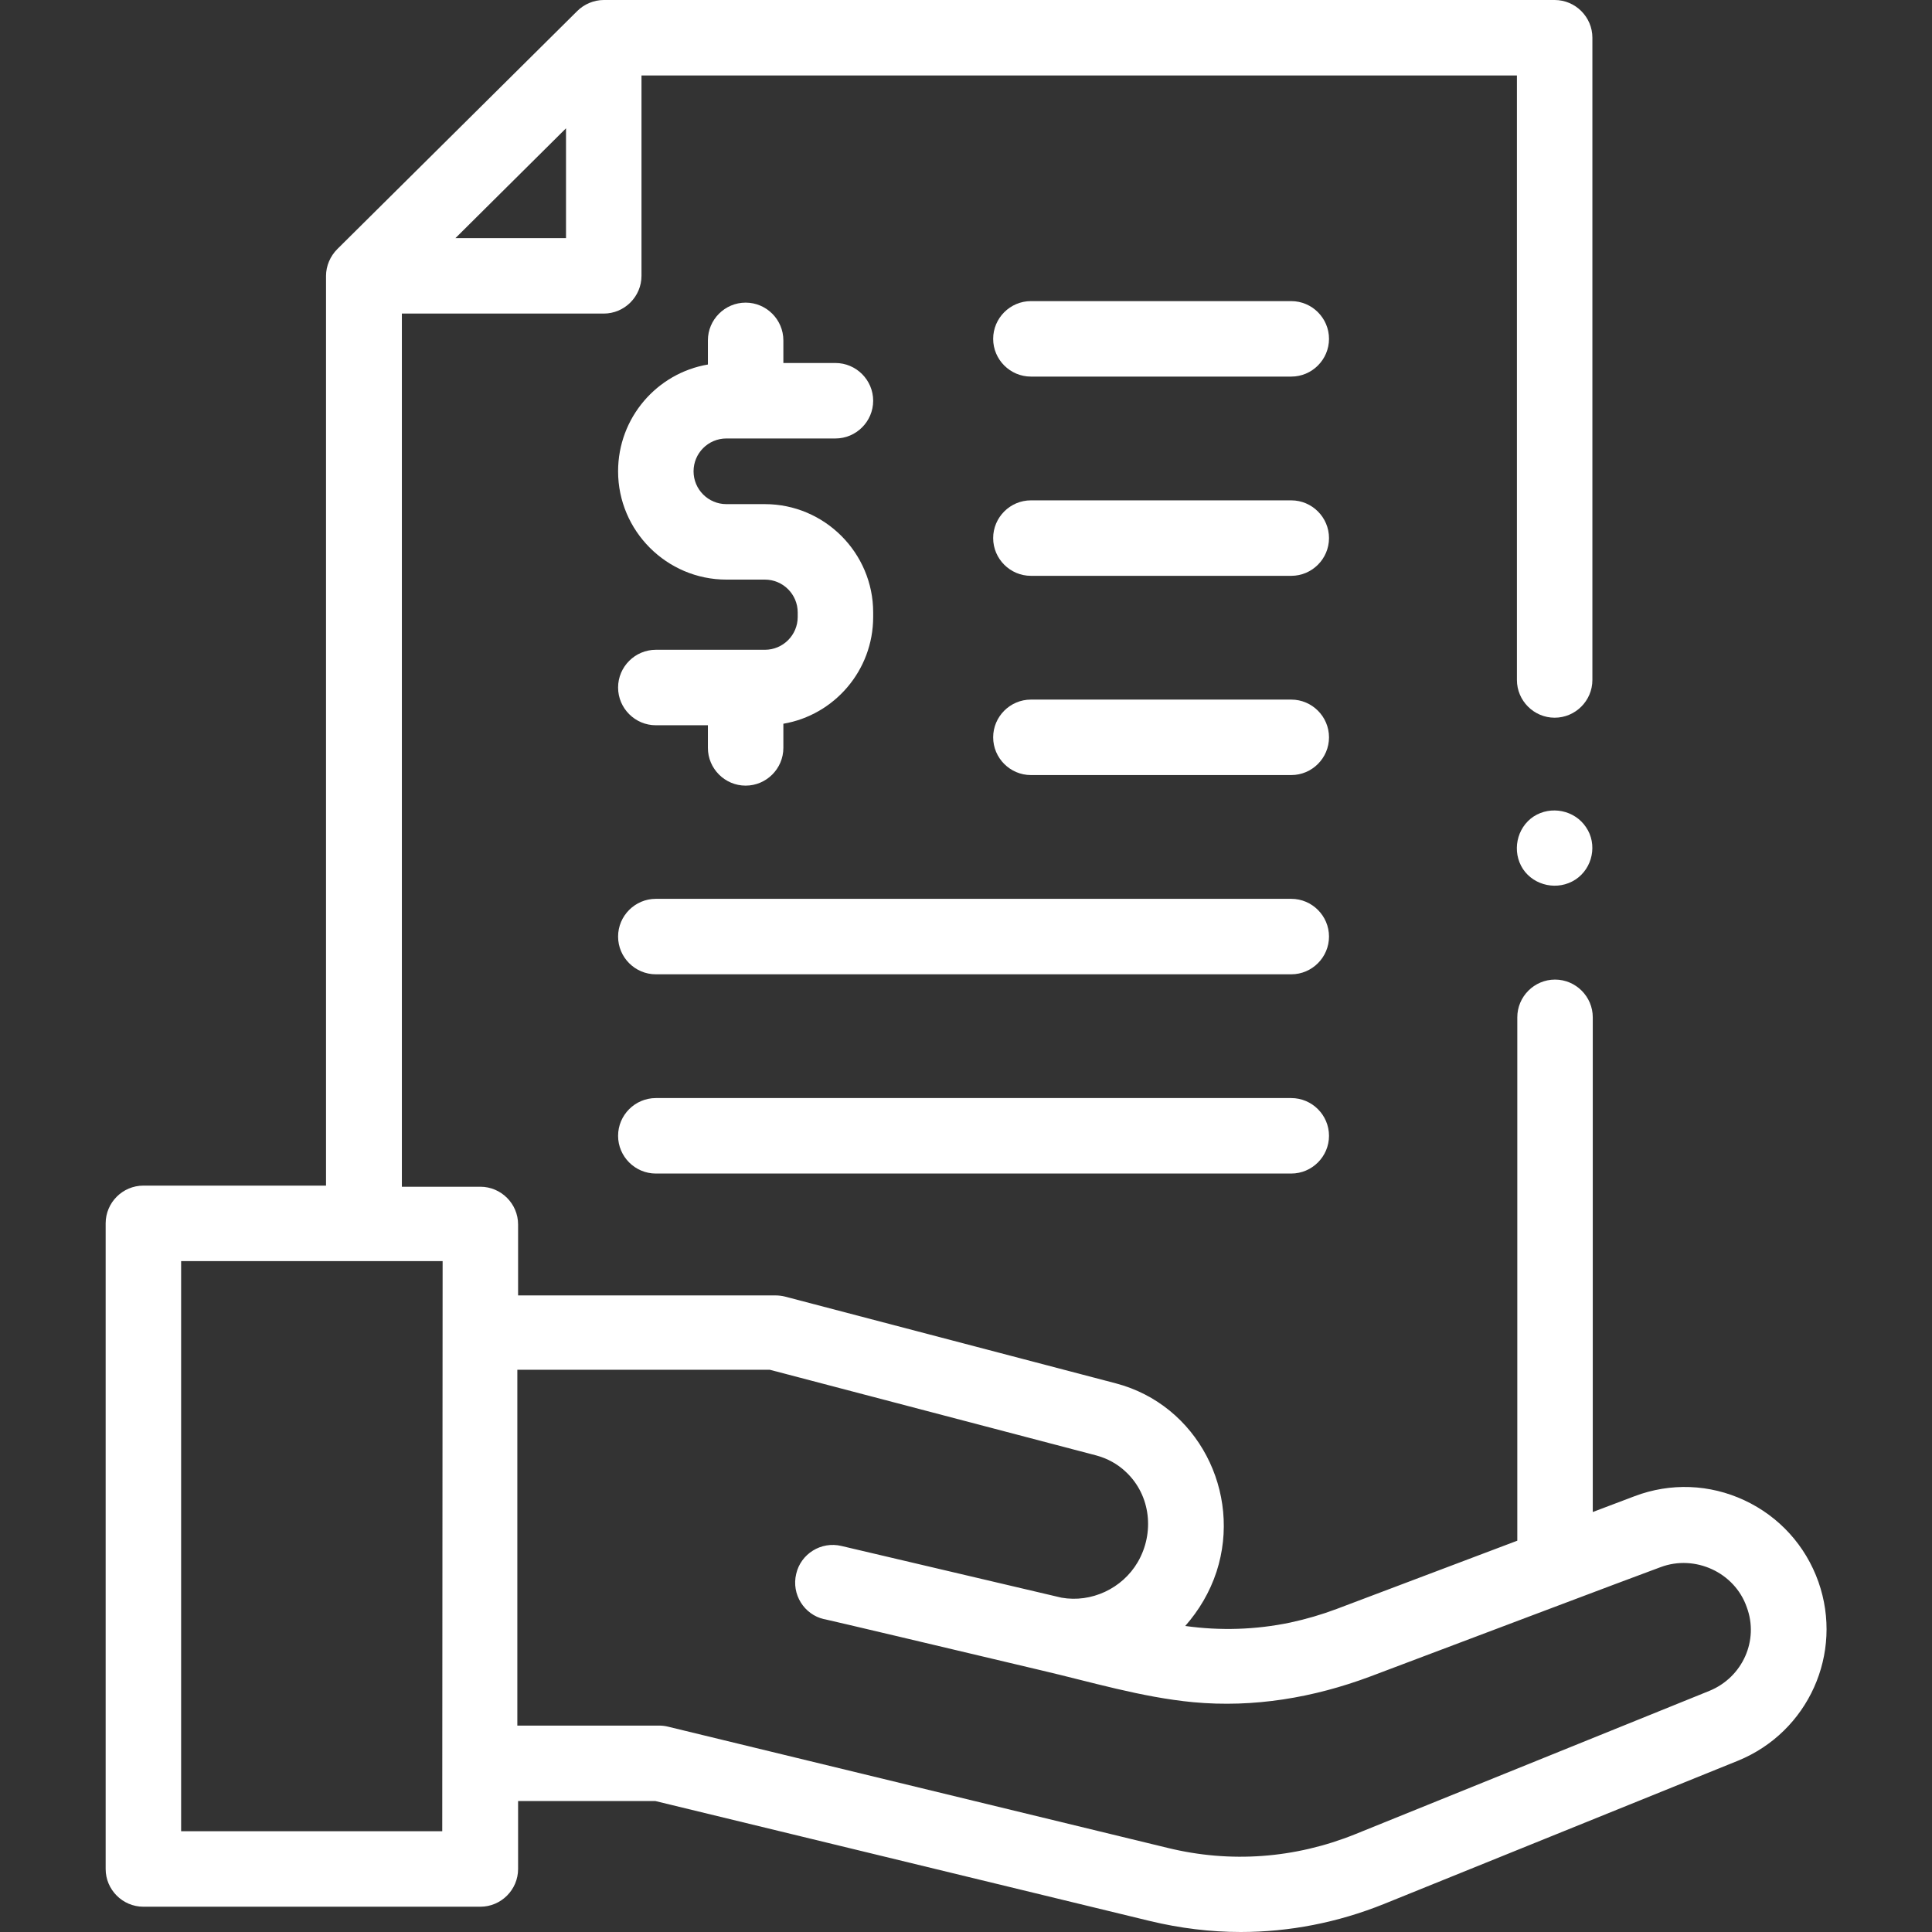
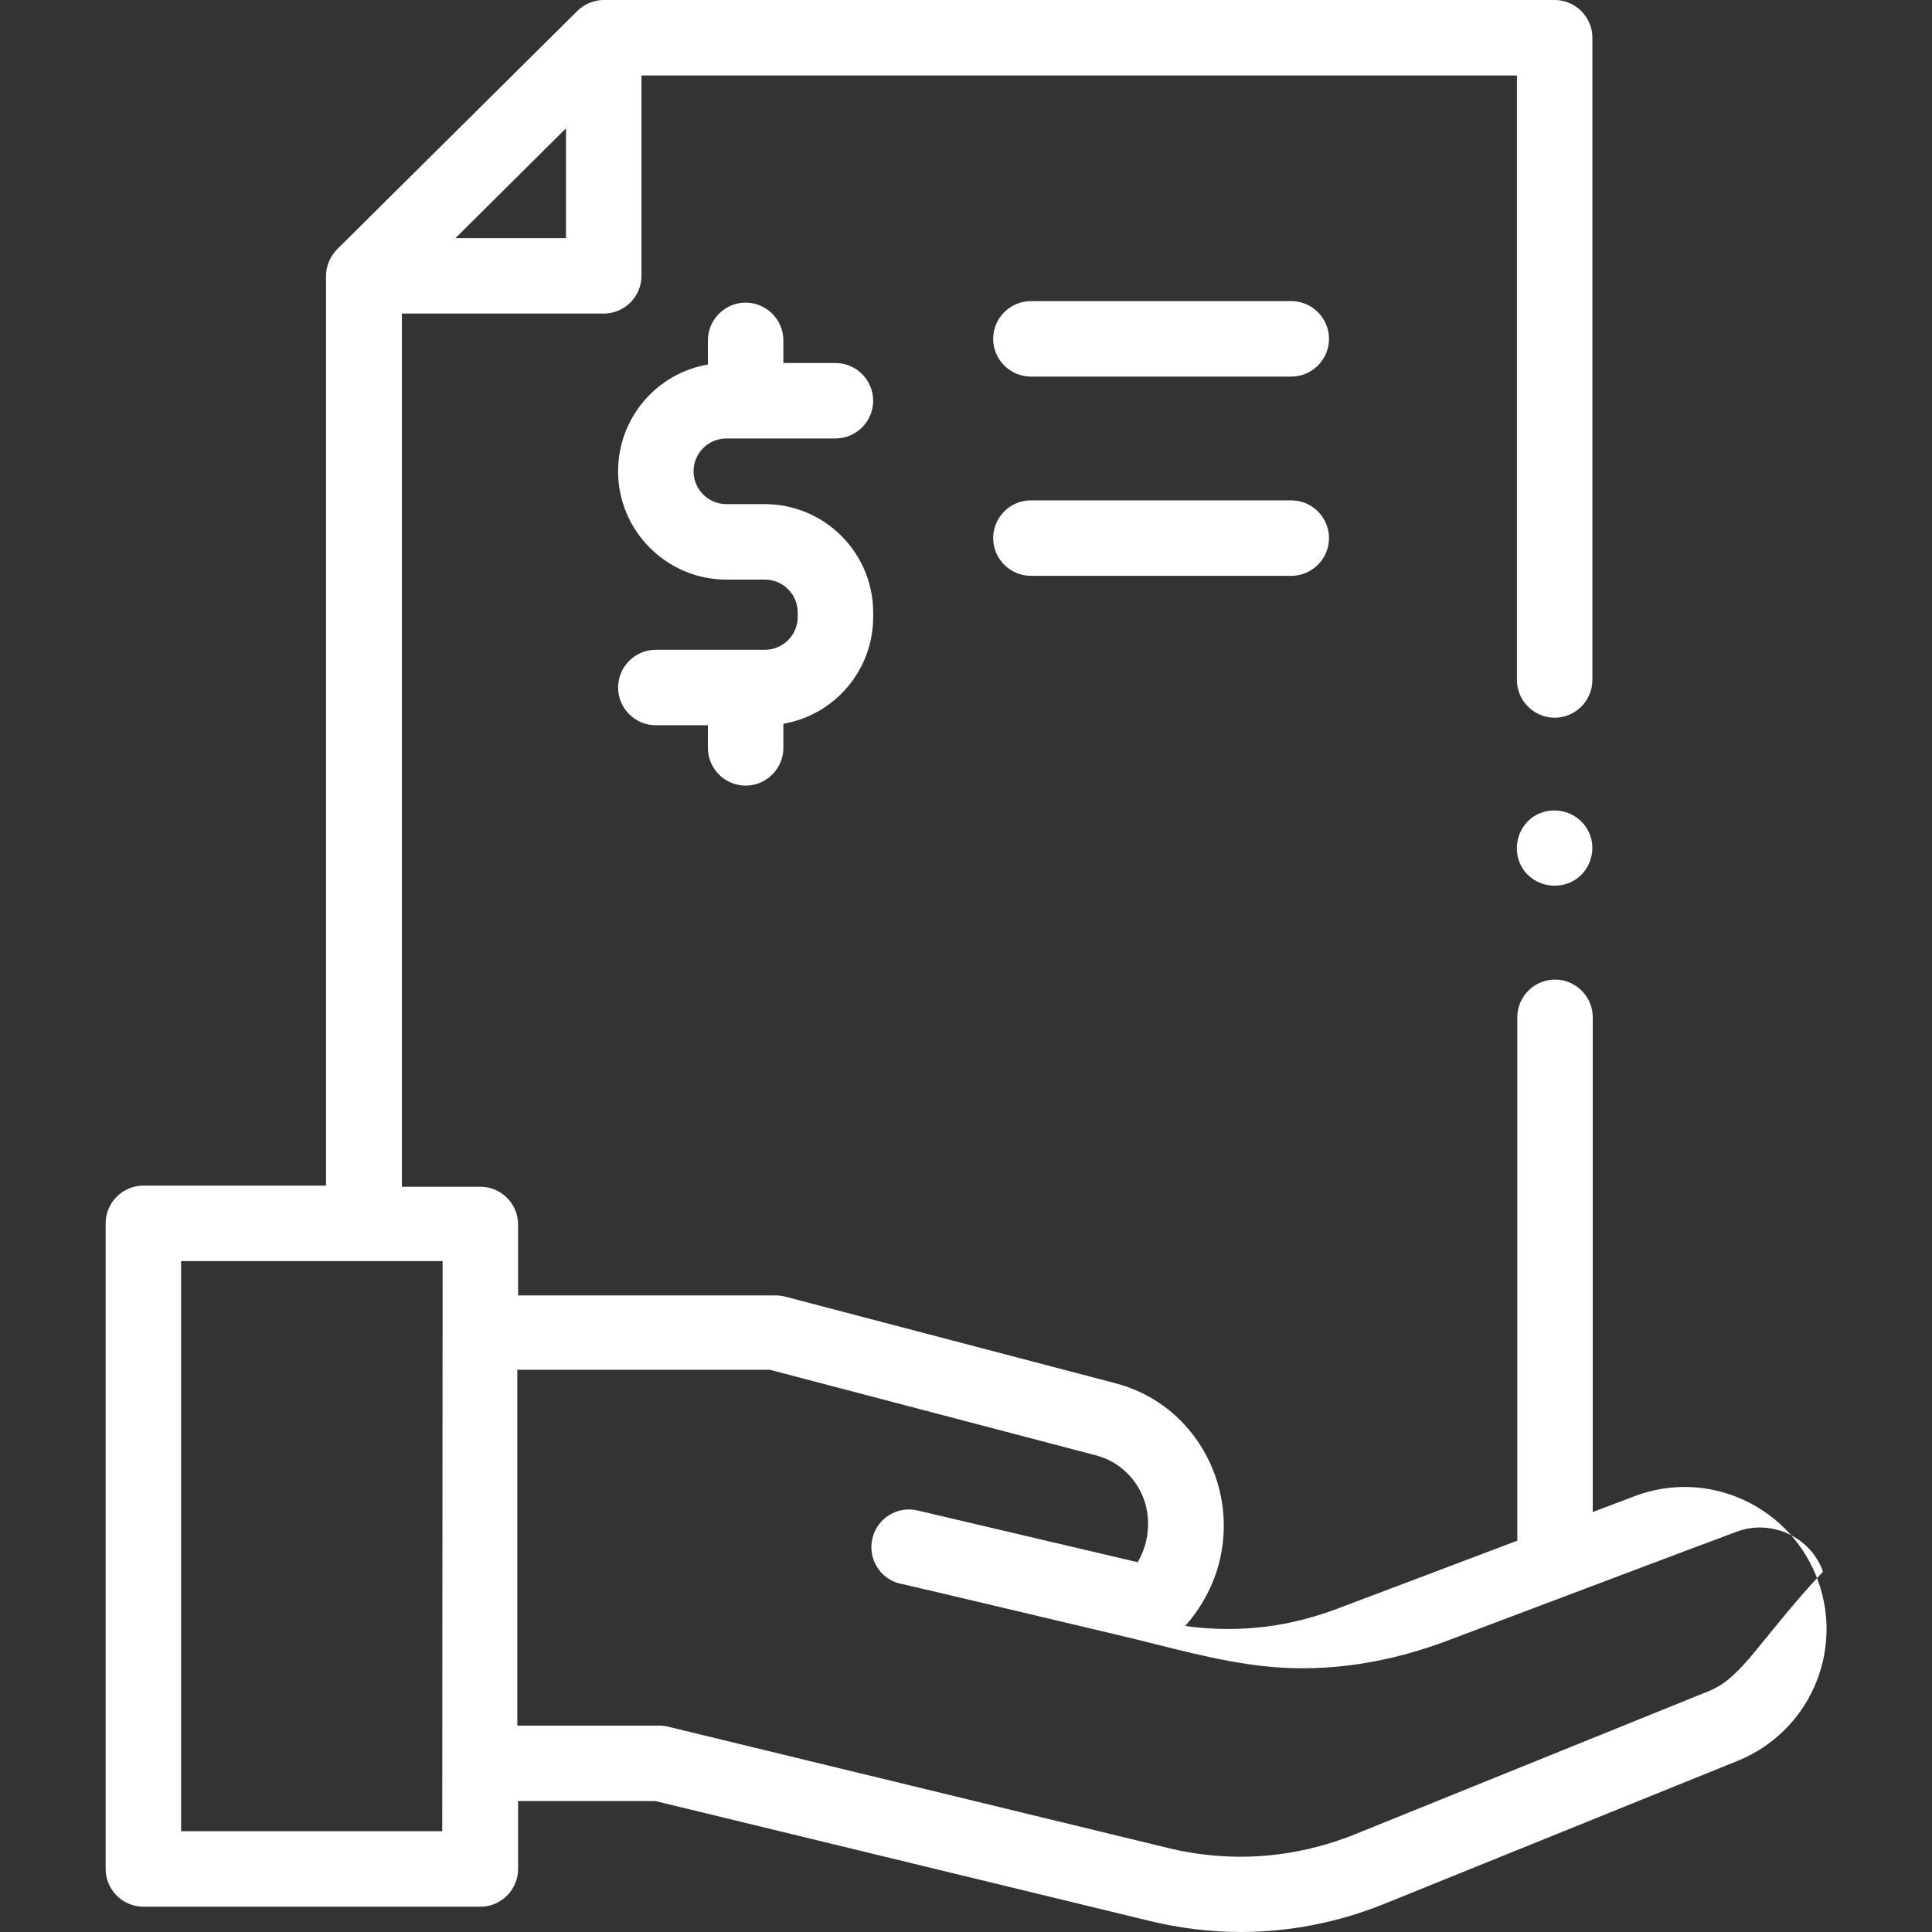
<svg xmlns="http://www.w3.org/2000/svg" version="1.1" id="Capa_1" x="0px" y="0px" viewBox="0 0 512 512" style="enable-background:new 0 0 512 512;" xml:space="preserve">
  <rect x="0" y="0" width="512" height="512" fill="#333333" stroke="none" />
  <style type="text/css">
	.st0{fill:#FFFFFF;}
</style>
-   <path class="st0" d="M481.9,419.2c-3.4-9.6-10.4-17.3-19.6-21.6c-9.2-4.3-19.6-4.7-29.1-1.1l-11.1,4.2V269.6c0-5.5-4.5-10-10-10  c-5.5,0-10,4.5-10,10v138.7l-47.9,18.1c-4,1.5-8.1,2.7-12.3,3.6c-9.1,1.9-18.5,2.2-27.8,0.9c3.6-4.1,6.5-8.9,8.3-14.4  c6.8-21-5-44.2-26.7-49.9l-87.7-23c-0.8-0.2-1.7-0.3-2.5-0.3h0h-68.2v-18.8c0-5.5-4.5-10-10-10h-20.8V83.1H160c5.5,0,10-4.5,10-10  V20h232v160.2c0,5.5,4.5,10,10,10c5.5,0,10-4.5,10-10V10c0-5.5-4.5-10-10-10H160c-2.6,0-5.2,1.1-7,2.9L89.4,66c-1.9,1.9-3,4.5-3,7.1  v241.1H38c-5.5,0-10,4.5-10,10v171.1c0,5.5,4.5,10,10,10h89.3c5.5,0,10-4.5,10-10v-18h36.4l131.1,31.8c7.9,1.9,16,2.9,24,2.9  c12.9,0,25.7-2.5,37.9-7.4l93.9-38C479.2,459,488.6,438.2,481.9,419.2L481.9,419.2z M150,63.1h-29.3L150,34V63.1z M117.2,485.3H48  V334.2l69.3,0L117.2,485.3z M453,448.1l-93.9,38c-15.9,6.4-33,7.7-49.7,3.6l-132.3-32.1c-0.8-0.2-1.6-0.3-2.4-0.3h-37.6V363h66.9  l86.5,22.7c3,0.8,5.7,2.3,7.9,4.4c6.6,6.2,7.6,16.2,3.1,23.9c-4.1,7-12.3,10.8-20.2,9.4l-58.3-13.7c-5.4-1.3-10.8,2.1-12,7.4  c-1.3,5.4,2.1,10.8,7.4,12l0.1,0h0l0,0c0,0,0,0,0,0h0c0,0,0,0,0,0h0c0,0,0,0,0,0l0,0c1.9,0.4,33.2,7.8,57.2,13.5  c13.3,3.1,26.8,7.2,40.5,8.5c16.1,1.5,31.9-1.2,46.9-6.8c19.1-7.2,70.4-26.6,77-29c9.1-3.4,19.6,1.4,22.8,10.6  C466.2,434.7,461.8,444.5,453,448.1L453,448.1z" />
+   <path class="st0" d="M481.9,419.2c-3.4-9.6-10.4-17.3-19.6-21.6c-9.2-4.3-19.6-4.7-29.1-1.1l-11.1,4.2V269.6c0-5.5-4.5-10-10-10  c-5.5,0-10,4.5-10,10v138.7l-47.9,18.1c-4,1.5-8.1,2.7-12.3,3.6c-9.1,1.9-18.5,2.2-27.8,0.9c3.6-4.1,6.5-8.9,8.3-14.4  c6.8-21-5-44.2-26.7-49.9l-87.7-23c-0.8-0.2-1.7-0.3-2.5-0.3h0h-68.2v-18.8c0-5.5-4.5-10-10-10h-20.8V83.1H160c5.5,0,10-4.5,10-10  V20h232v160.2c0,5.5,4.5,10,10,10c5.5,0,10-4.5,10-10V10c0-5.5-4.5-10-10-10H160c-2.6,0-5.2,1.1-7,2.9L89.4,66c-1.9,1.9-3,4.5-3,7.1  v241.1H38c-5.5,0-10,4.5-10,10v171.1c0,5.5,4.5,10,10,10h89.3c5.5,0,10-4.5,10-10v-18h36.4l131.1,31.8c7.9,1.9,16,2.9,24,2.9  c12.9,0,25.7-2.5,37.9-7.4l93.9-38C479.2,459,488.6,438.2,481.9,419.2L481.9,419.2z M150,63.1h-29.3L150,34V63.1z M117.2,485.3H48  V334.2l69.3,0L117.2,485.3z M453,448.1l-93.9,38c-15.9,6.4-33,7.7-49.7,3.6l-132.3-32.1c-0.8-0.2-1.6-0.3-2.4-0.3h-37.6V363h66.9  l86.5,22.7c3,0.8,5.7,2.3,7.9,4.4c6.6,6.2,7.6,16.2,3.1,23.9l-58.3-13.7c-5.4-1.3-10.8,2.1-12,7.4  c-1.3,5.4,2.1,10.8,7.4,12l0.1,0h0l0,0c0,0,0,0,0,0h0c0,0,0,0,0,0h0c0,0,0,0,0,0l0,0c1.9,0.4,33.2,7.8,57.2,13.5  c13.3,3.1,26.8,7.2,40.5,8.5c16.1,1.5,31.9-1.2,46.9-6.8c19.1-7.2,70.4-26.6,77-29c9.1-3.4,19.6,1.4,22.8,10.6  C466.2,434.7,461.8,444.5,453,448.1L453,448.1z" />
  <path class="st0" d="M202.7,172.2h-28.9c-5.5,0-10,4.5-10,10c0,5.5,4.5,10,10,10h13.8v6c0,5.5,4.5,10,10,10c5.5,0,10-4.5,10-10v-6.4  c13.5-2.3,23.8-14.1,23.8-28.3v-1.2c0-15.8-12.9-28.7-28.7-28.7h-10.2c-4.8,0-8.7-3.9-8.7-8.7c0-4.8,3.9-8.7,8.7-8.7h28.9  c5.5,0,10-4.5,10-10s-4.5-10-10-10h-13.8v-6c0-5.5-4.5-10-10-10c-5.5,0-10,4.5-10,10v6.4c-13.5,2.3-23.8,14.1-23.8,28.3  c0,15.8,12.9,28.7,28.7,28.7h10.2c4.8,0,8.7,3.9,8.7,8.7v1.2C211.4,168.3,207.5,172.2,202.7,172.2L202.7,172.2z" />
  <path class="st0" d="M342.2,79.8h-69c-5.5,0-10,4.5-10,10s4.5,10,10,10h69c5.5,0,10-4.5,10-10S347.7,79.8,342.2,79.8z" />
  <path class="st0" d="M342.2,132.6h-69c-5.5,0-10,4.5-10,10c0,5.5,4.5,10,10,10h69c5.5,0,10-4.5,10-10  C352.2,137.1,347.7,132.6,342.2,132.6z" />
-   <path class="st0" d="M342.2,185.4h-69c-5.5,0-10,4.5-10,10c0,5.5,4.5,10,10,10h69c5.5,0,10-4.5,10-10  C352.2,189.9,347.7,185.4,342.2,185.4z" />
-   <path class="st0" d="M342.2,238.2H173.8c-5.5,0-10,4.5-10,10c0,5.5,4.5,10,10,10h168.4c5.5,0,10-4.5,10-10  C352.2,242.7,347.7,238.2,342.2,238.2L342.2,238.2z" />
-   <path class="st0" d="M342.2,291H173.8c-5.5,0-10,4.5-10,10s4.5,10,10,10h168.4c5.5,0,10-4.5,10-10S347.7,291,342.2,291z" />
  <path class="st0" d="M420.3,219.2c-3-4.5-9.3-5.8-13.9-2.8c-4.5,3-5.8,9.3-2.8,13.9c3,4.5,9.3,5.8,13.9,2.8  C422.1,230.1,423.4,223.7,420.3,219.2L420.3,219.2z" />
</svg>